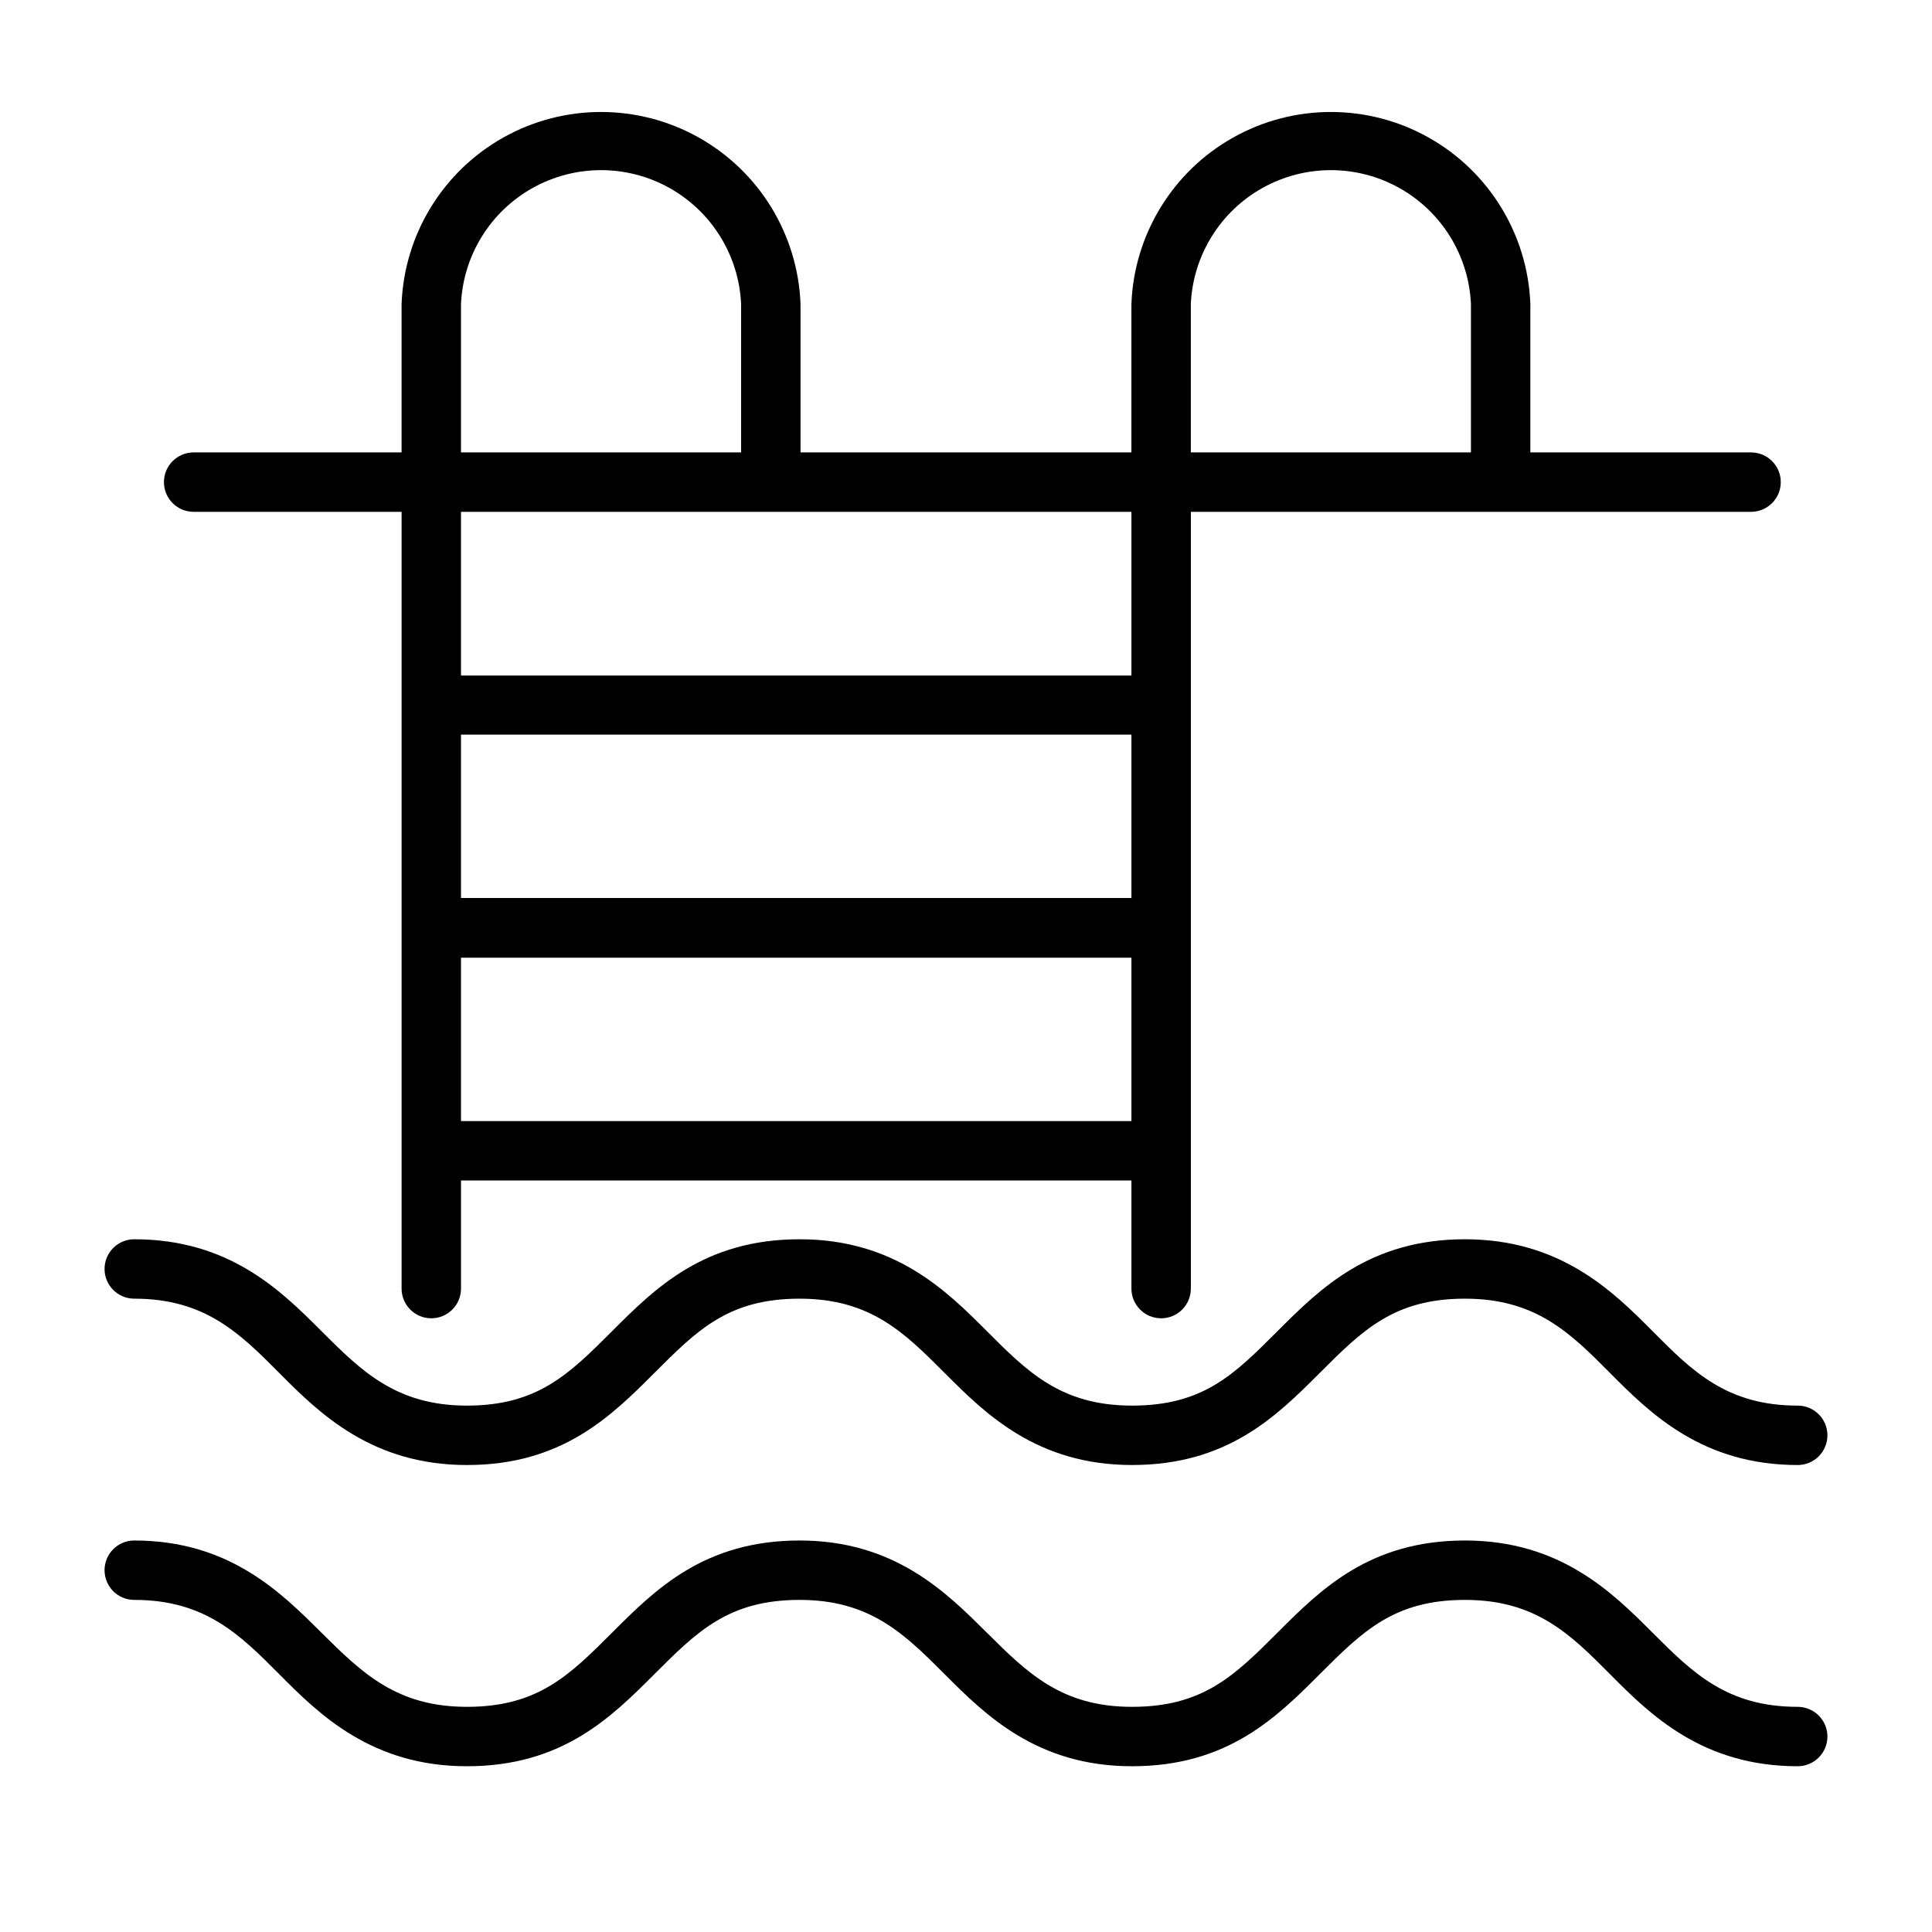
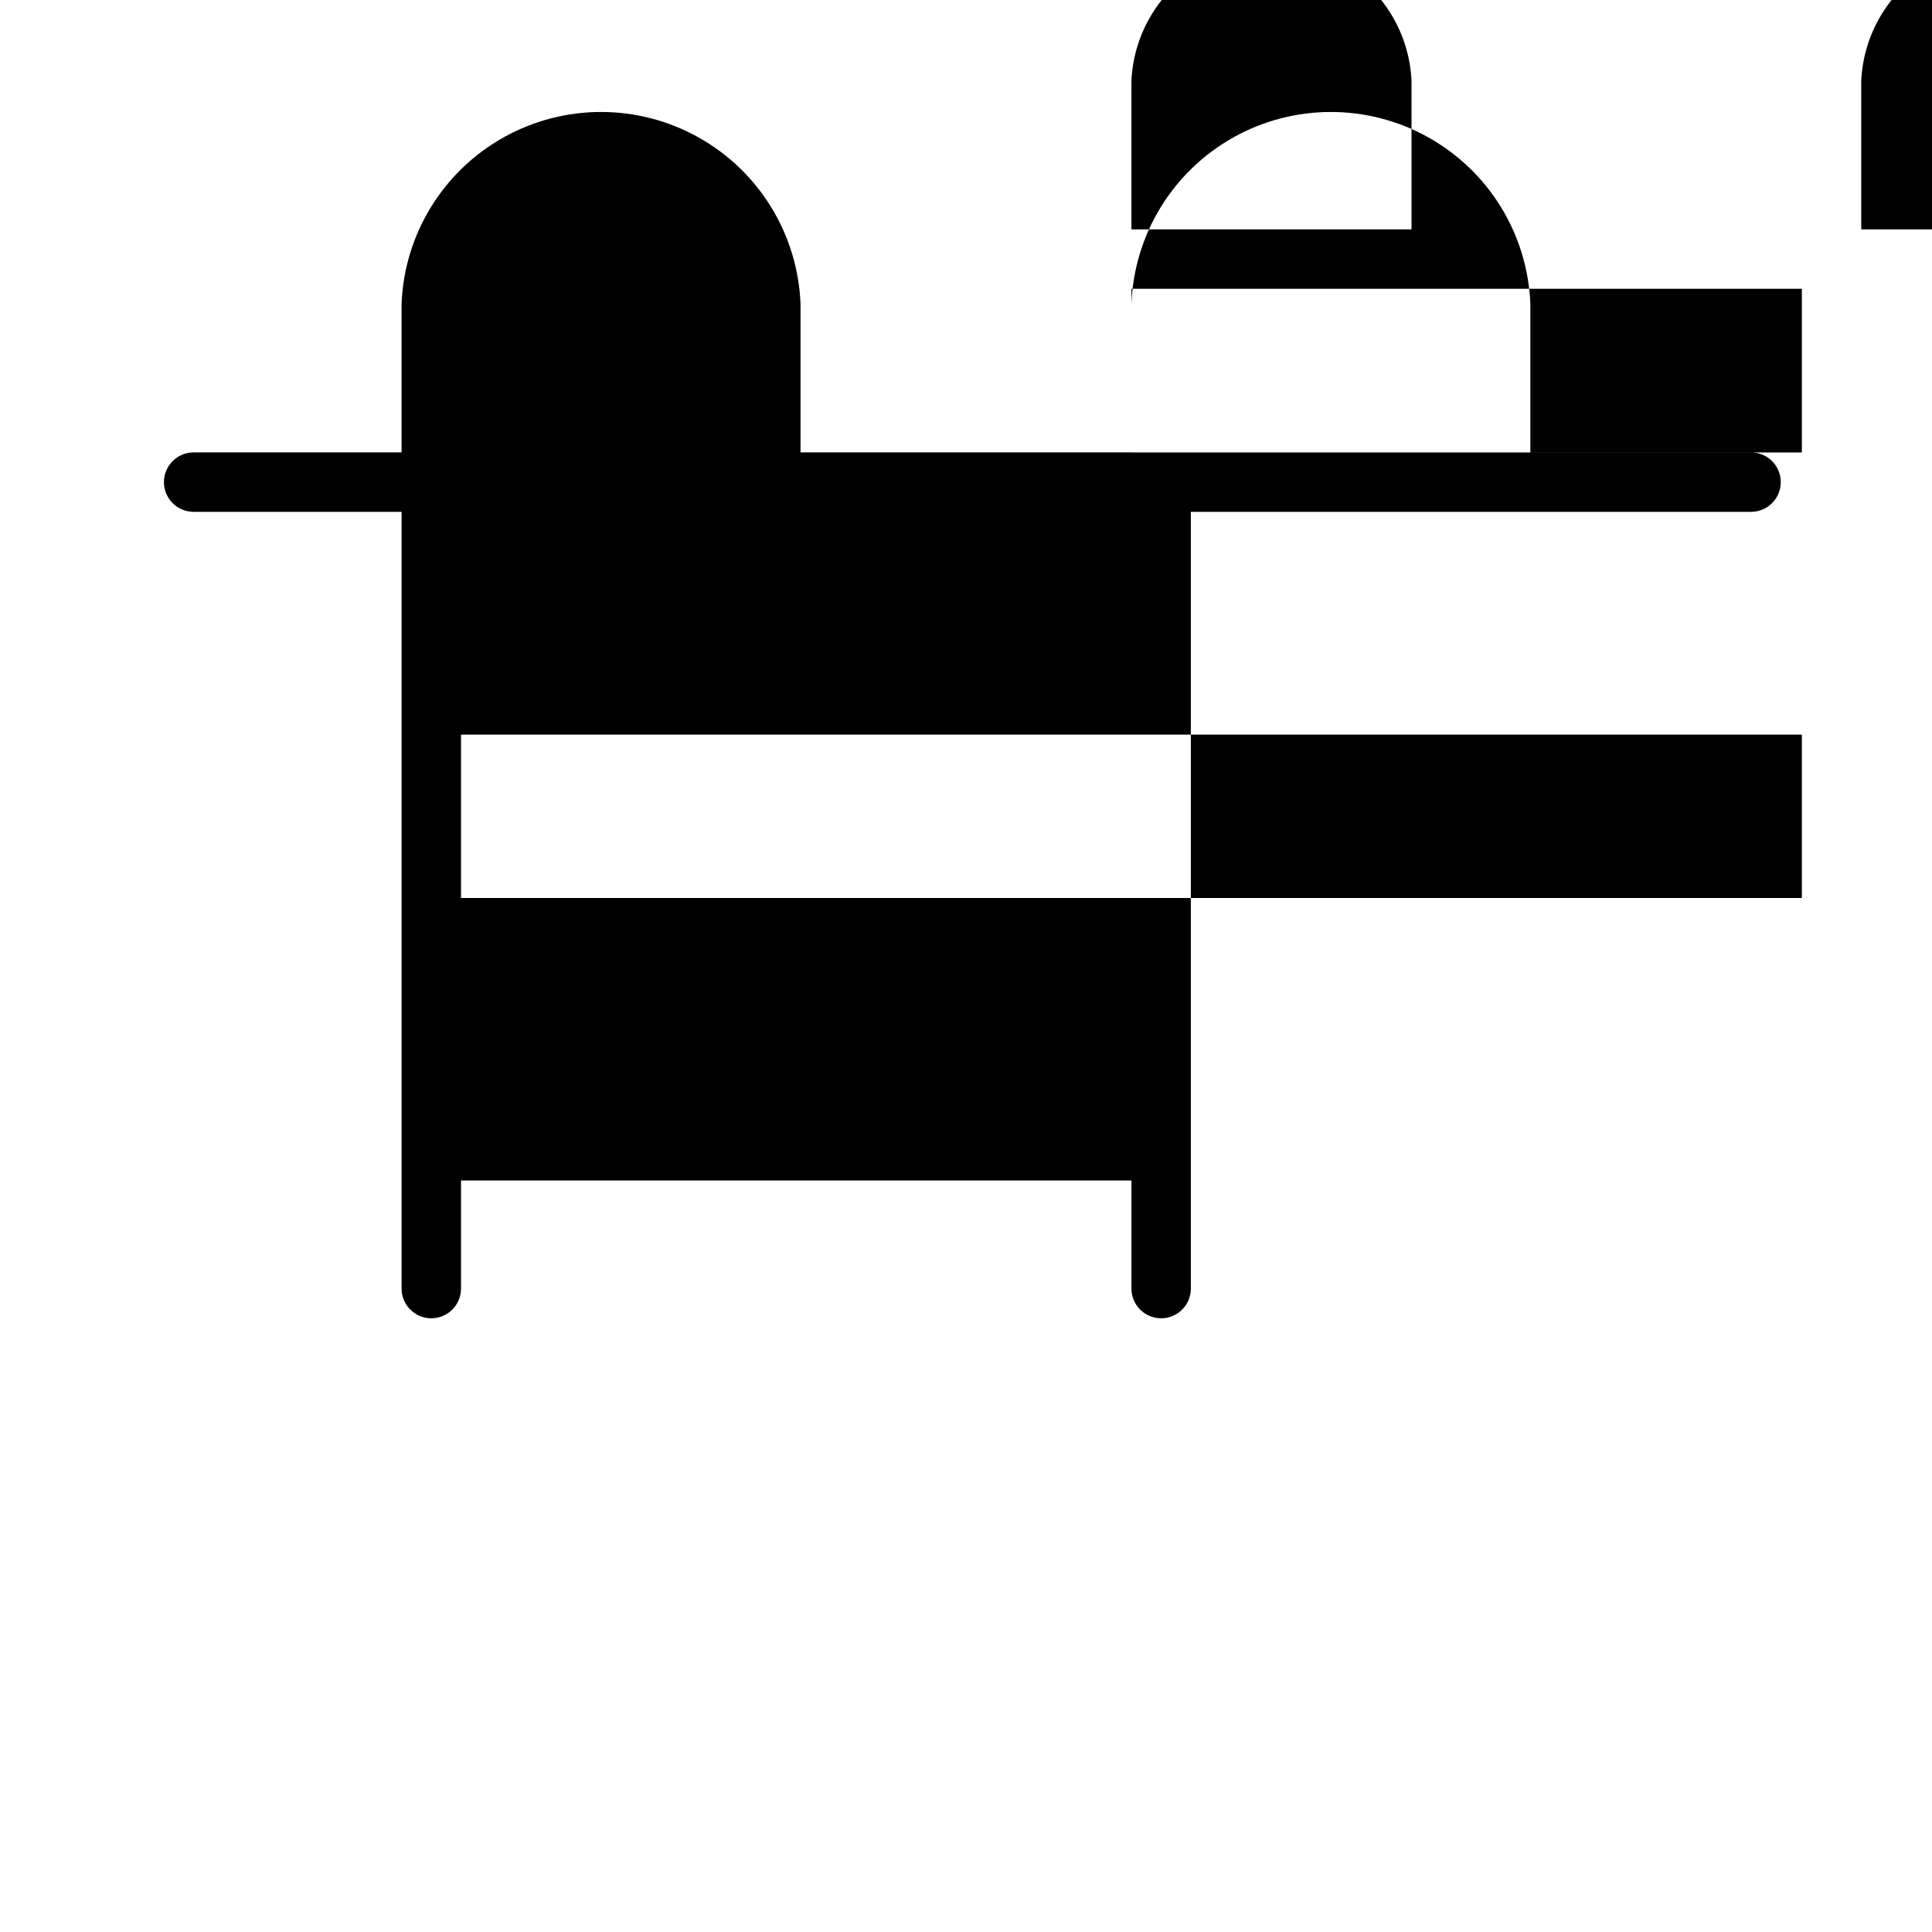
<svg xmlns="http://www.w3.org/2000/svg" fill="#000000" width="800px" height="800px" version="1.1" viewBox="144 144 512 512">
  <g>
-     <path d="m195.32 279.64h55.105v205.85c0 4.348 3.523 7.871 7.871 7.871 4.348 0 7.875-3.523 7.875-7.871v-28.652h177.67v28.652c0 4.348 3.527 7.871 7.875 7.871s7.871-3.523 7.871-7.871v-205.85h148.46c4.348 0 7.875-3.527 7.875-7.875 0-4.348-3.527-7.871-7.875-7.871h-58.488v-39.359c-0.711-18.402-10.938-35.109-27-44.109-16.066-9-35.656-9-51.719 0s-26.293 25.707-27.004 44.109v39.359h-87.691v-39.359c-0.711-18.402-10.938-35.109-27.004-44.109-16.062-9-35.652-9-51.715 0-16.066 9-26.293 25.707-27.004 44.109v39.359h-55.105c-4.348 0-7.871 3.523-7.871 7.871 0 4.348 3.523 7.875 7.871 7.875zm248.52 102.34h-177.67v-43.297h177.67zm-177.67 59.117v-43.297h177.67v43.297zm193.41-216.56c0.594-12.855 7.793-24.488 19.035-30.75s24.922-6.262 36.164 0c11.242 6.262 18.441 17.895 19.035 30.75v39.359h-74.234zm-15.742 98.48h-177.67v-43.375h177.67zm-177.67-98.48c0.59-12.855 7.793-24.488 19.031-30.75 11.242-6.262 24.926-6.262 36.164 0 11.242 6.262 18.445 17.895 19.035 30.75v39.359h-74.23z" />
-     <path d="m179.58 488.16c18.734 0 27.945 9.133 38.496 19.758 10.547 10.629 24.48 24.328 49.672 24.328s38.18-12.91 49.594-24.324c11.414-11.418 19.68-19.762 38.57-19.762 18.895 0 27.867 9.133 38.496 19.758 10.629 10.629 24.324 24.324 49.594 24.324 25.27 0 38.258-12.91 49.672-24.324 11.414-11.414 19.758-19.758 38.574-19.758 18.812 0 27.945 9.133 38.496 19.758 10.547 10.629 24.398 24.328 49.668 24.328 4.348 0 7.875-3.527 7.875-7.875s-3.527-7.871-7.875-7.871c-18.812 0-27.945-9.133-38.496-19.758-10.547-10.629-24.48-24.324-49.668-24.324-25.191 0-38.258 12.91-49.672 24.324-11.418 11.414-19.602 19.758-38.574 19.758s-27.867-9.133-38.496-19.758c-10.629-10.629-24.324-24.324-49.594-24.324-25.27 0-38.258 12.91-49.672 24.324-11.414 11.414-19.758 19.758-38.492 19.758s-27.945-9.133-38.574-19.758c-10.629-10.629-24.324-24.324-49.594-24.324-4.348 0-7.871 3.523-7.871 7.871 0 4.348 3.523 7.871 7.871 7.871z" />
-     <path d="m620.41 596.33c-18.812 0-27.945-9.133-38.496-19.68-10.547-10.547-24.402-24.402-49.672-24.402-25.27 0-38.258 12.988-49.672 24.402-11.414 11.414-19.758 19.68-38.574 19.68-18.812 0-27.867-9.133-38.496-19.68-10.629-10.547-24.324-24.402-49.594-24.402-25.27 0-38.258 12.988-49.672 24.402-11.414 11.414-19.758 19.68-38.496 19.68-18.734 0-27.945-9.133-38.574-19.68-10.629-10.547-24.324-24.402-49.594-24.402l0.008-0.004c-4.348 0-7.871 3.527-7.871 7.875 0 4.348 3.523 7.871 7.871 7.871 18.734 0 27.945 9.133 38.496 19.758 10.547 10.629 24.48 24.324 49.672 24.324s38.18-12.91 49.594-24.324c11.414-11.414 19.758-19.758 38.574-19.758 18.812 0 27.867 9.133 38.496 19.758 10.629 10.629 24.324 24.324 49.594 24.324 25.27 0 38.258-12.91 49.672-24.324 11.414-11.414 19.758-19.758 38.574-19.758 18.812 0 27.945 9.133 38.496 19.758 10.547 10.629 24.402 24.324 49.672 24.324h-0.008c4.348 0 7.875-3.523 7.875-7.871 0-4.348-3.527-7.871-7.875-7.871z" />
+     <path d="m195.32 279.64h55.105v205.85c0 4.348 3.523 7.871 7.871 7.871 4.348 0 7.875-3.523 7.875-7.871v-28.652h177.67v28.652c0 4.348 3.527 7.871 7.875 7.871s7.871-3.523 7.871-7.871v-205.85h148.46c4.348 0 7.875-3.527 7.875-7.875 0-4.348-3.527-7.871-7.875-7.871h-58.488v-39.359c-0.711-18.402-10.938-35.109-27-44.109-16.066-9-35.656-9-51.719 0s-26.293 25.707-27.004 44.109v39.359h-87.691v-39.359c-0.711-18.402-10.938-35.109-27.004-44.109-16.062-9-35.652-9-51.715 0-16.066 9-26.293 25.707-27.004 44.109v39.359h-55.105c-4.348 0-7.871 3.523-7.871 7.871 0 4.348 3.523 7.875 7.871 7.875zm248.52 102.34h-177.67v-43.297h177.67zv-43.297h177.67v43.297zm193.41-216.56c0.594-12.855 7.793-24.488 19.035-30.75s24.922-6.262 36.164 0c11.242 6.262 18.441 17.895 19.035 30.75v39.359h-74.234zm-15.742 98.48h-177.67v-43.375h177.67zm-177.67-98.48c0.59-12.855 7.793-24.488 19.031-30.75 11.242-6.262 24.926-6.262 36.164 0 11.242 6.262 18.445 17.895 19.035 30.75v39.359h-74.23z" />
  </g>
</svg>